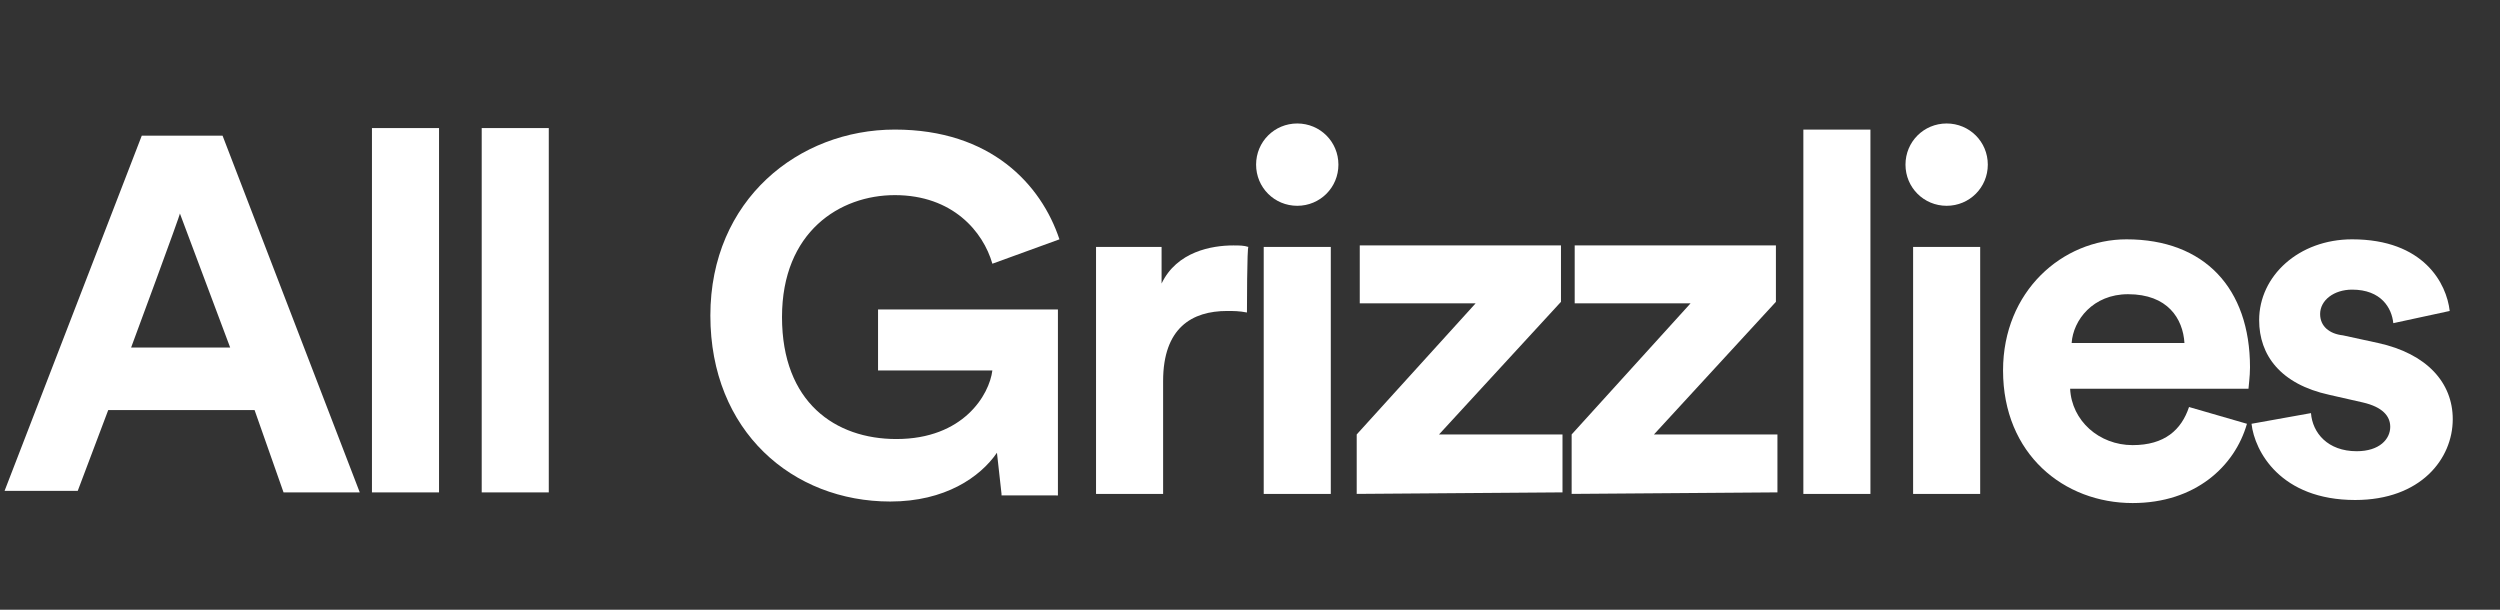
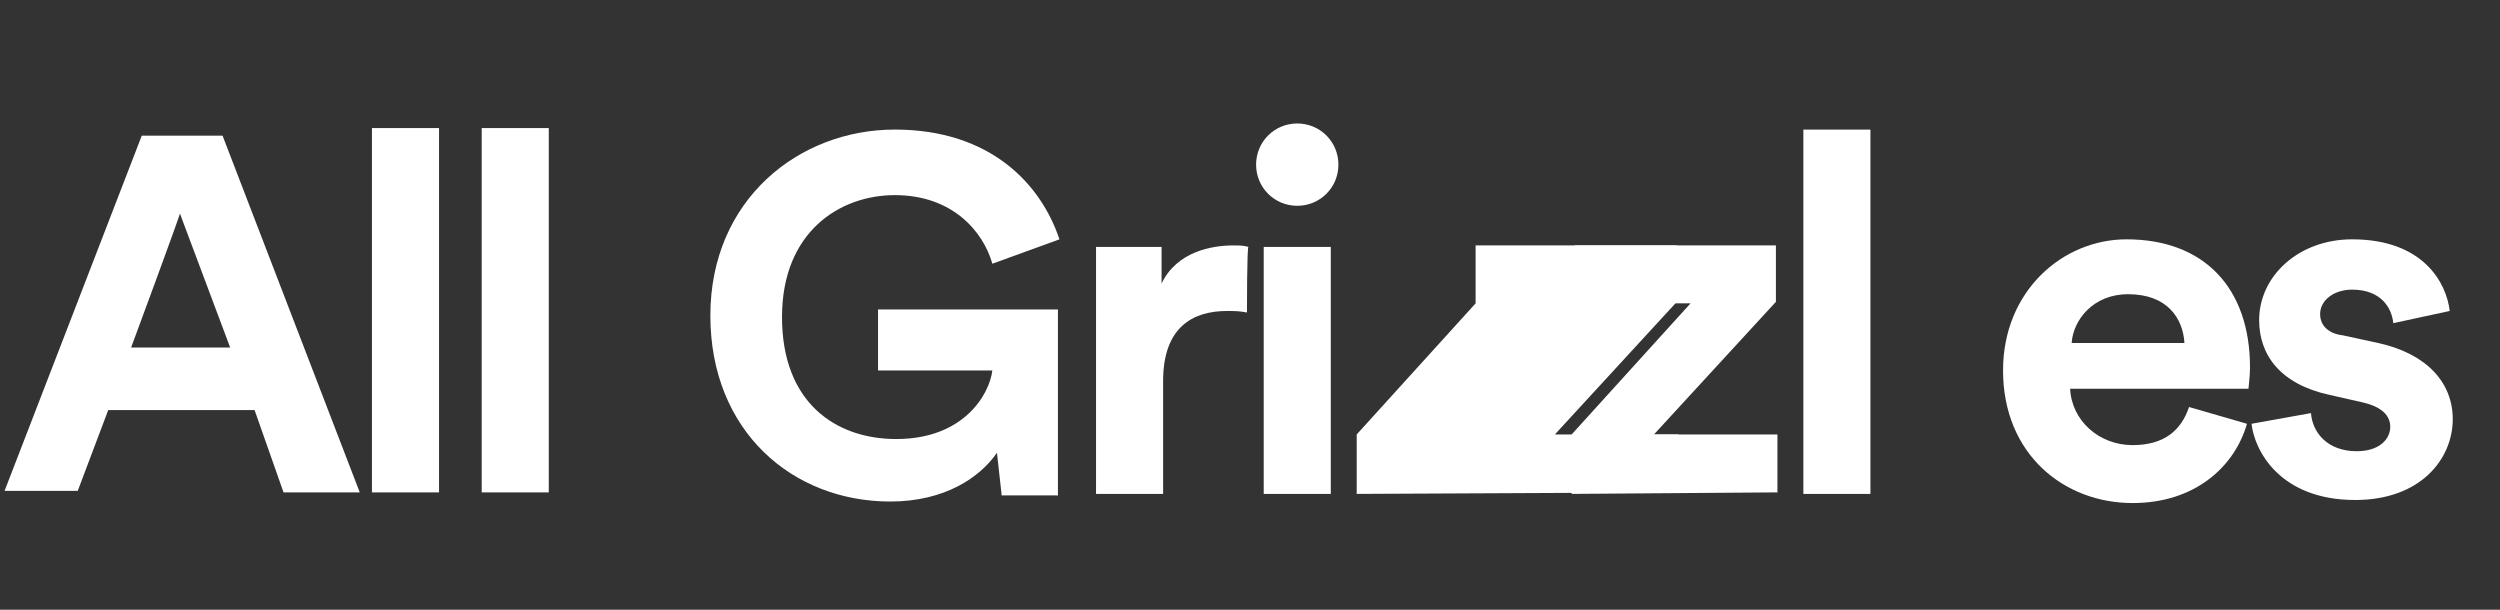
<svg xmlns="http://www.w3.org/2000/svg" version="1.1" id="GUIDES" x="0px" y="0px" viewBox="0 0 164 40" style="enable-background:new 0 0 164 40;" xml:space="preserve">
  <rect x="0" y="0" width="164" height="40" fill="#333333" stroke="none" />
  <style type="text/css">
	.st0{fill:#FFFFFF;}
</style>
  <g>
    <path class="st0" d="M65.7,32.4l-0.3-2.7c-1.1,1.6-3.4,3.2-7,3.2c-6.4,0-11.8-4.6-11.8-12.2S52.4,8.5,58.7,8.5s9.6,3.6,10.8,7.2   l-4.4,1.6c-0.6-2.1-2.6-4.5-6.4-4.5c-3.6,0-7.4,2.4-7.4,8s3.5,8,7.5,8c4.4,0,6.1-2.9,6.3-4.5h-7.5v-4h11.8v12.2H65.7L65.7,32.4z" />
    <path class="st0" d="M81.8,20.5c-0.5-0.1-0.9-0.1-1.3-0.1c-2.3,0-4.2,1.1-4.2,4.6v7.4h-4.4V16.2h4.3v2.4c1-2.1,3.3-2.5,4.7-2.5   c0.4,0,0.7,0,1,0.1C81.8,16.1,81.8,20.5,81.8,20.5z" />
    <path class="st0" d="M85.1,8.1c1.5,0,2.7,1.2,2.7,2.7s-1.2,2.7-2.7,2.7c-1.5,0-2.7-1.2-2.7-2.7S83.6,8.1,85.1,8.1z M82.9,32.4V16.2   h4.4v16.2H82.9z" />
-     <path class="st0" d="M89,32.4v-3.9l7.8-8.6h-7.6v-3.8h13.2v3.7l-8,8.7h8.1v3.8L89,32.4L89,32.4z" />
+     <path class="st0" d="M89,32.4v-3.9l7.8-8.6v-3.8h13.2v3.7l-8,8.7h8.1v3.8L89,32.4L89,32.4z" />
    <path class="st0" d="M103.1,32.4v-3.9l7.8-8.6h-7.6v-3.8h13.2v3.7l-8,8.7h8.1v3.8L103.1,32.4L103.1,32.4z" />
    <path class="st0" d="M118.3,32.4V8.5h4.4v23.9C122.7,32.4,118.3,32.4,118.3,32.4z" />
-     <path class="st0" d="M127.7,8.1c1.5,0,2.7,1.2,2.7,2.7s-1.2,2.7-2.7,2.7s-2.7-1.2-2.7-2.7S126.2,8.1,127.7,8.1z M125.5,32.4V16.2   h4.4v16.2H125.5z" />
    <path class="st0" d="M147.4,27.8c-0.8,2.8-3.4,5.2-7.5,5.2c-4.5,0-8.5-3.2-8.5-8.7c0-5.2,3.9-8.6,8.1-8.6c5.1,0,8.1,3.2,8.1,8.4   c0,0.6-0.1,1.3-0.1,1.4h-11.7c0.1,2.1,1.9,3.7,4.1,3.7c2.1,0,3.2-1,3.7-2.5L147.4,27.8L147.4,27.8z M143.3,22.5   c-0.1-1.6-1.1-3.2-3.7-3.2c-2.3,0-3.6,1.7-3.7,3.2H143.3z" />
    <path class="st0" d="M151.6,27.1c0.1,1.3,1.1,2.5,3,2.5c1.5,0,2.2-0.8,2.2-1.6c0-0.7-0.5-1.3-1.8-1.6l-2.2-0.5   c-3.2-0.7-4.6-2.6-4.6-4.9c0-2.9,2.6-5.3,6.1-5.3c4.7,0,6.2,2.9,6.4,4.7l-3.7,0.8c-0.1-1-0.8-2.2-2.7-2.2c-1.2,0-2.1,0.7-2.1,1.6   c0,0.8,0.6,1.3,1.5,1.4l2.3,0.5c3.2,0.7,4.9,2.6,4.9,5c0,2.6-2.1,5.3-6.4,5.3c-4.9,0-6.6-3.2-6.8-5L151.6,27.1L151.6,27.1z" />
  </g>
  <g>
    <path class="st0" d="M16.7,26.9H7.1l-2,5.3H0.3L9.3,8.9h5.3l9,23.4h-5L16.7,26.9L16.7,26.9z M8.6,22.8h6.5l-3.3-8.8   C11.9,13.9,8.6,22.8,8.6,22.8z" />
    <path class="st0" d="M24.4,32.3V8.4h4.4v23.9L24.4,32.3L24.4,32.3z" />
    <path class="st0" d="M31.6,32.3V8.4h4.4v23.9L31.6,32.3L31.6,32.3z" />
  </g>
</svg>